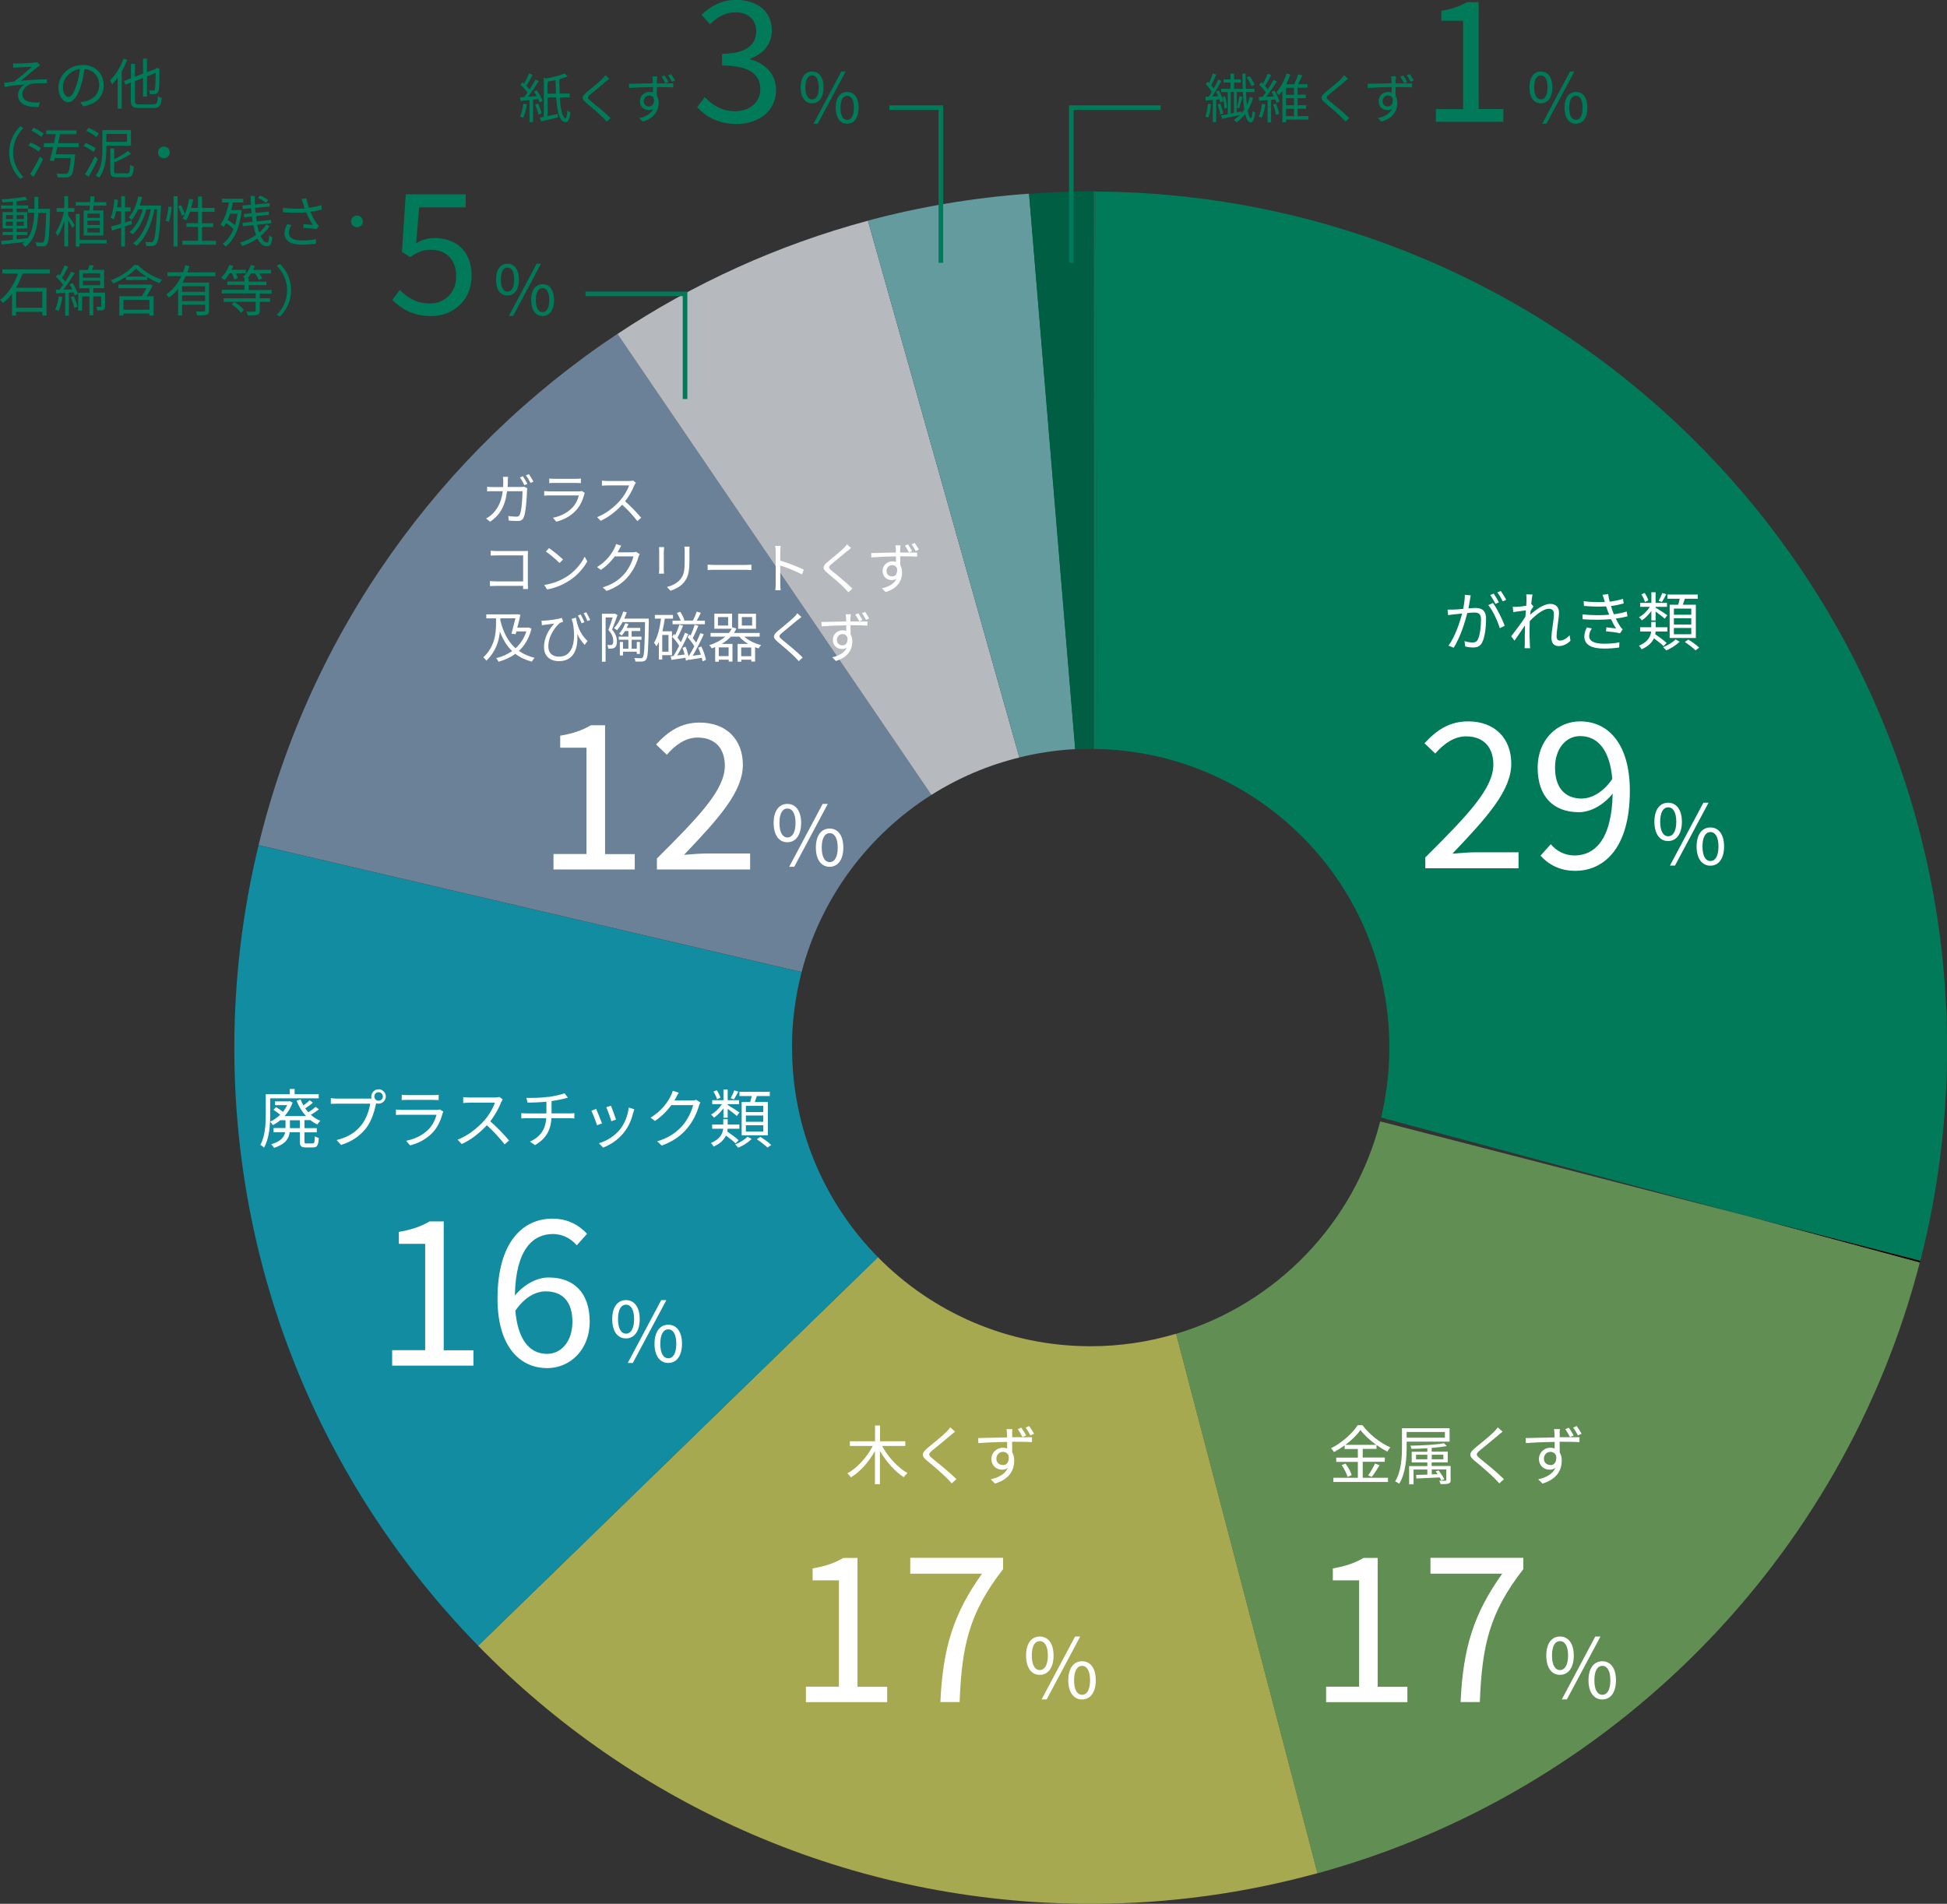
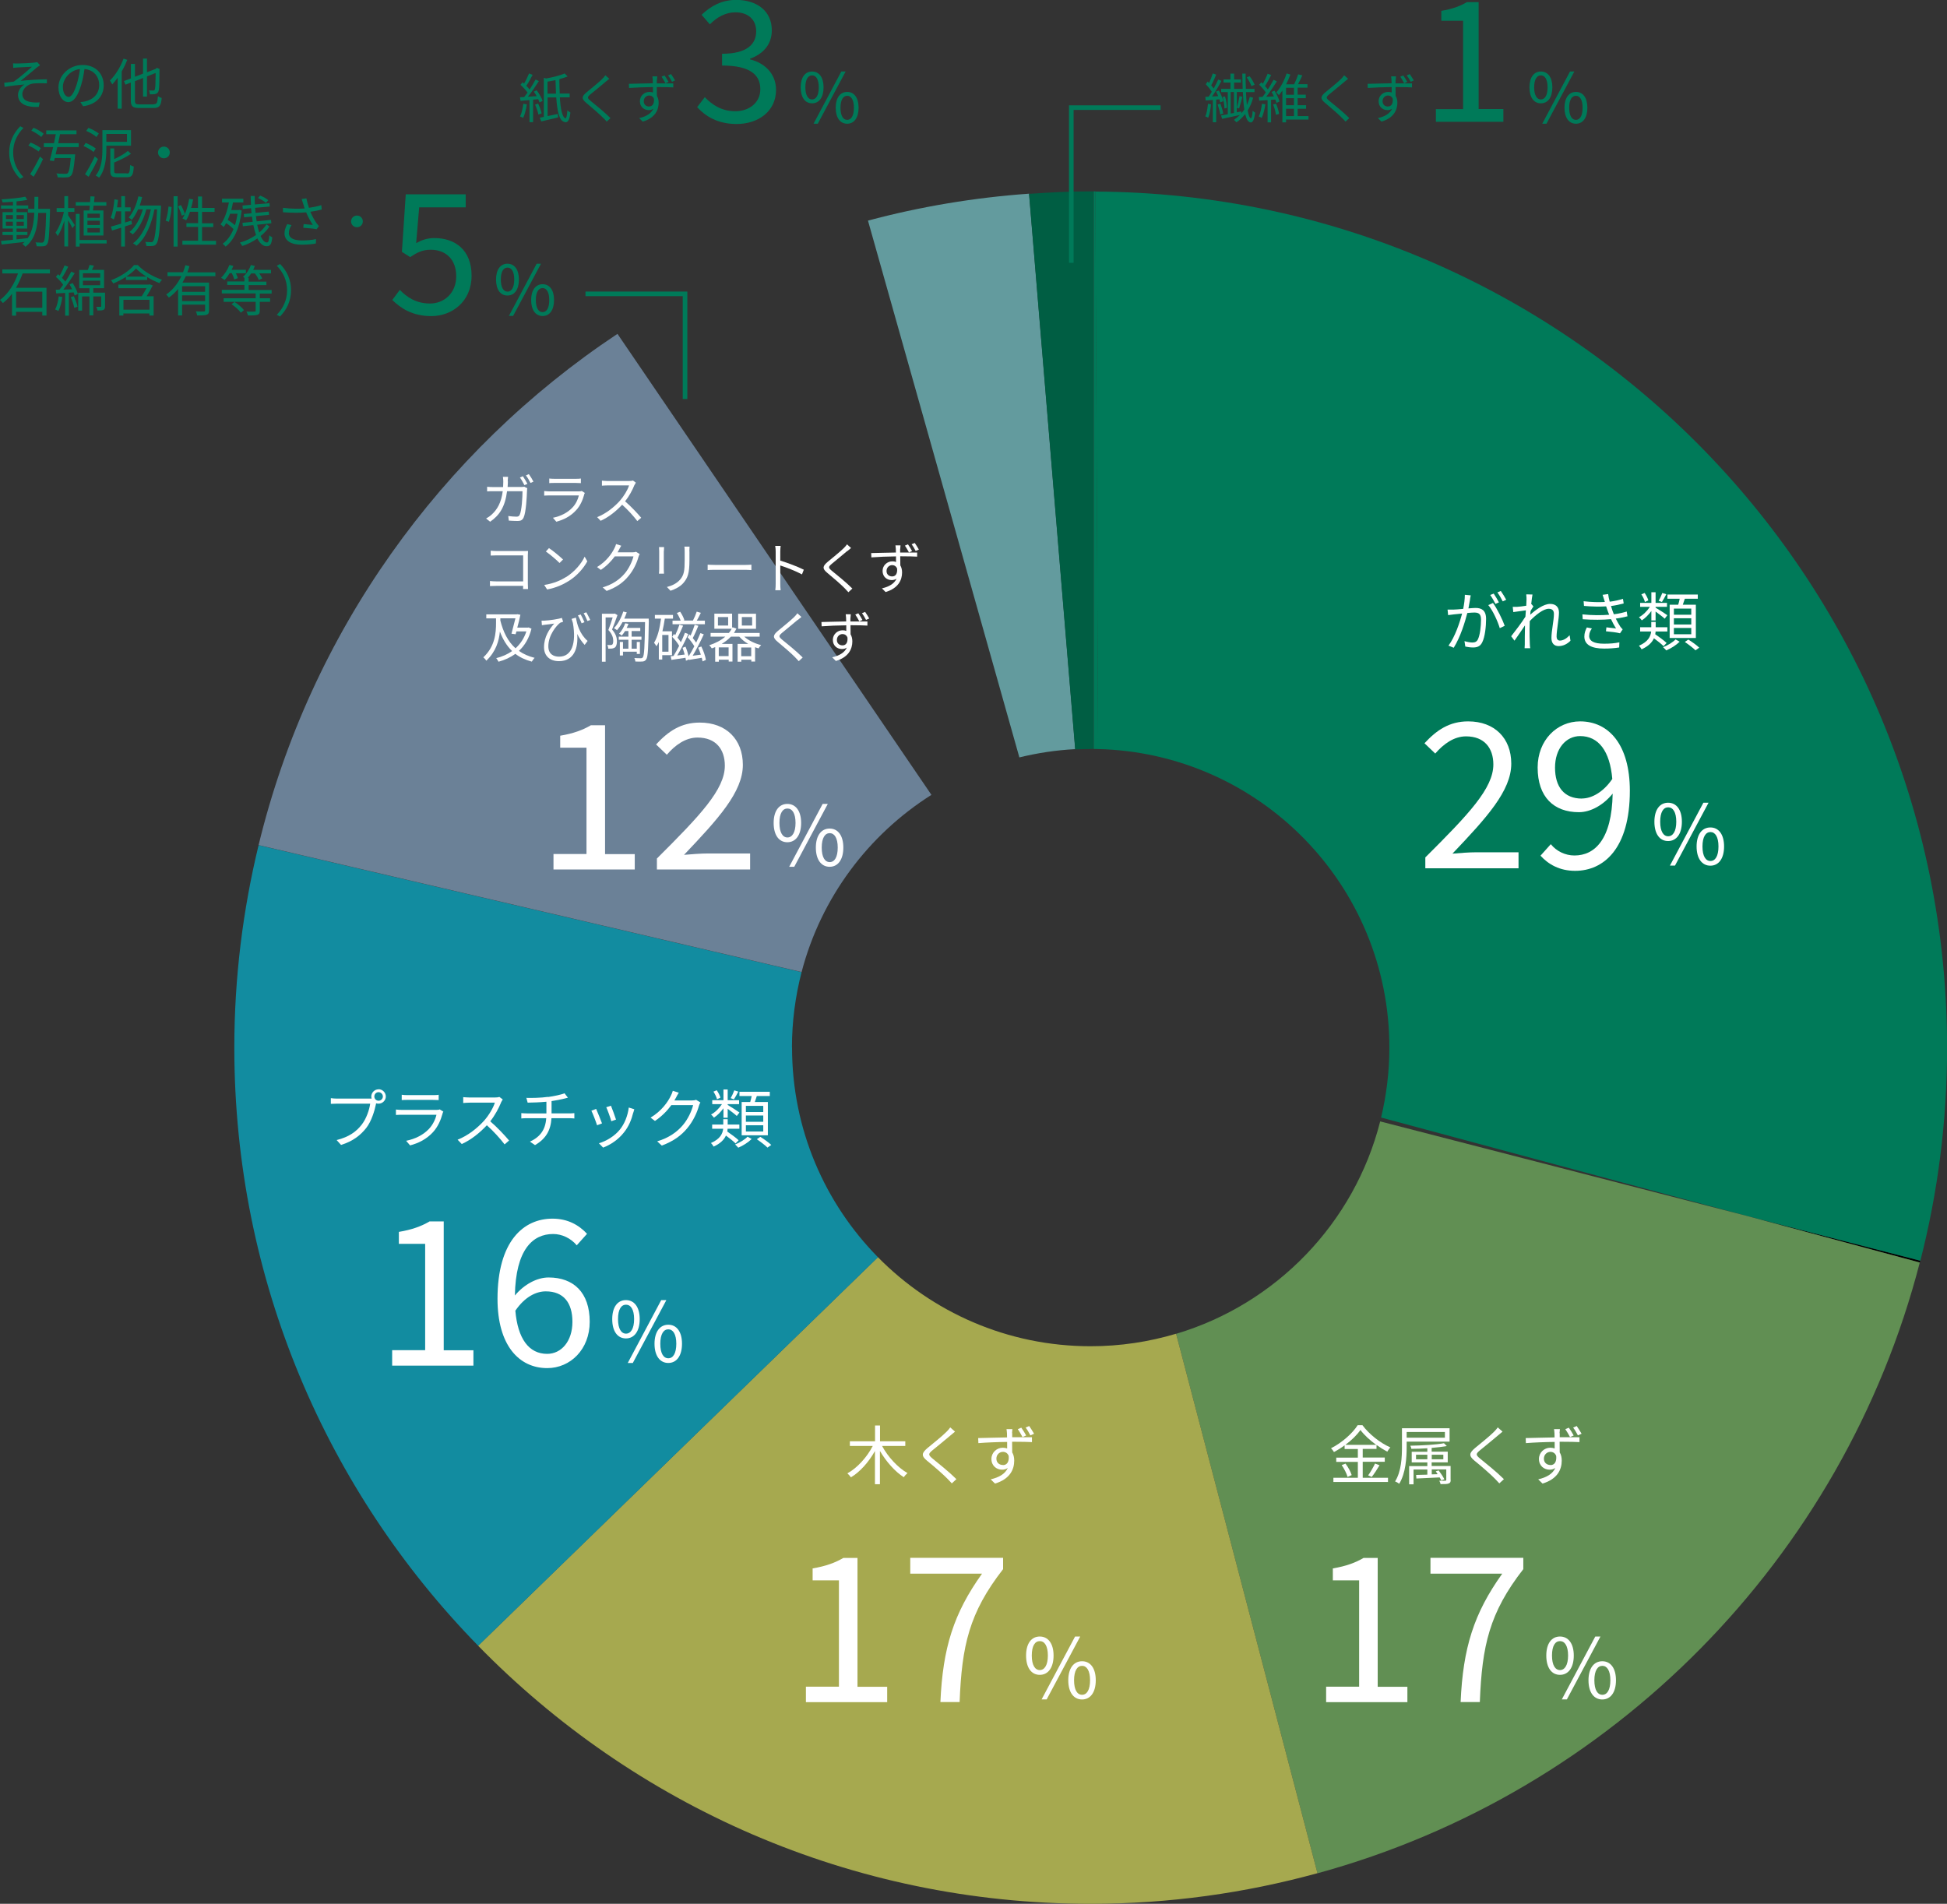
<svg xmlns="http://www.w3.org/2000/svg" id="_レイヤー_2" viewBox="0 0 211.8 207.12">
  <rect x="0" y="0" width="211.8" height="207.12" fill="#333333" stroke="none" />
  <defs>
    <style>.cls-1{fill:#6b8197;}.cls-1,.cls-2,.cls-3,.cls-4,.cls-5,.cls-6,.cls-7,.cls-8,.cls-9,.cls-10{stroke-width:0px;}.cls-2{fill:#a6a94f;}.cls-3{fill:#618f53;}.cls-4{fill:#128ca0;}.cls-5{fill:#000;}.cls-6{fill:#007a59;}.cls-7{fill:#b6babf;}.cls-8{fill:#fff;}.cls-9{fill:#639b9e;}.cls-10{fill:#005e43;}</style>
  </defs>
  <g id="_レイヤー_1-2">
    <path class="cls-5" d="M190.13,132.31l18.71,5.04c.02-.07.03-.13.05-.2l-18.76-4.84h0Z" />
    <path class="cls-6" d="M119.15,20.82l.3,60.67c17.57.43,31.69,14.8,31.69,32.48,0,2.62-.32,5.17-.9,7.61l39.9,10.74,18.76,4.84c1.9-7.41,2.91-15.18,2.91-23.18,0-51.28-41.44-92.87-92.65-93.14Z" />
    <path class="cls-3" d="M150.14,122c-2.81,11.07-11.31,19.86-22.2,23.11l15.38,58.69c32.04-8.78,57.19-34.22,65.52-66.45l-18.71-5.04-39.99-10.31Z" />
    <path class="cls-2" d="M118.64,146.46c-9.06,0-17.25-3.71-23.14-9.69l-43.49,42.27c16.92,17.32,40.51,28.08,66.63,28.08,8.55,0,16.82-1.17,24.68-3.33l-15.38-58.69c-2.95.88-6.07,1.36-9.3,1.36Z" />
    <path class="cls-4" d="M86.15,113.97c0-2.84.37-5.59,1.05-8.21l-59.07-13.81c-1.71,7.06-2.64,14.43-2.64,22.02,0,25.33,10.12,48.29,26.53,65.08l43.49-42.27c-5.78-5.87-9.35-13.92-9.35-22.81Z" />
    <path class="cls-1" d="M101.32,86.47l-34.15-50.15c-19.24,12.78-33.44,32.51-39.04,55.62l59.07,13.81c2.11-8.08,7.25-14.93,14.13-19.28Z" />
-     <path class="cls-7" d="M110.89,82.41l-16.47-58.4c-9.82,2.64-19,6.83-27.25,12.32l34.15,50.15c2.91-1.84,6.13-3.23,9.57-4.07Z" />
    <path class="cls-9" d="M116.97,81.51l-5.02-60.44c-6.02.43-11.88,1.42-17.53,2.93l16.47,58.4c1.96-.48,3.99-.79,6.08-.9Z" />
    <path class="cls-10" d="M118.64,81.47c.11,0,.22,0,.32,0V20.82c-.11,0-.22,0-.32,0-2.25,0-4.48.11-6.7.27l5.02,60.44c.55-.03,1.11-.04,1.67-.04Z" />
    <path class="cls-6" d="M119.46,81.49l-.3-60.67c-.06,0-.12,0-.18,0v60.66c.16,0,.32,0,.49.01Z" />
    <path class="cls-8" d="M179.97,89.4c0-1.32.59-2.07,1.49-2.07s1.5.75,1.5,2.07-.59,2.1-1.5,2.1-1.49-.77-1.49-2.1ZM182.35,89.4c0-1.05-.36-1.57-.88-1.57s-.87.51-.87,1.57.36,1.58.87,1.58.88-.53.88-1.58ZM185.3,87.33h.56l-3.65,6.84h-.55l3.64-6.84ZM184.56,92.09c0-1.32.6-2.07,1.5-2.07s1.49.75,1.49,2.07-.59,2.09-1.49,2.09-1.5-.76-1.5-2.09ZM186.94,92.09c0-1.05-.36-1.57-.87-1.57s-.87.51-.87,1.57.35,1.58.87,1.58.87-.53.87-1.58Z" />
    <path class="cls-8" d="M155.06,93.27c4.73-4.71,7.39-7.52,7.39-10.1,0-1.78-.97-3.06-2.97-3.06-1.32,0-2.46.84-3.35,1.87l-1.17-1.12c1.32-1.43,2.71-2.38,4.75-2.38,2.88,0,4.69,1.83,4.69,4.6,0,2.95-2.68,5.88-6.4,9.79.84-.07,1.8-.15,2.64-.15h4.55v1.74h-10.14v-1.19Z" />
    <path class="cls-8" d="M167.58,93.09l1.12-1.25c.62.77,1.58,1.23,2.57,1.23,2.2,0,4.07-1.72,4.16-6.73-1.01,1.25-2.4,2.02-3.67,2.02-2.73,0-4.49-1.65-4.49-4.86,0-2.99,2.11-5.02,4.62-5.02,3.1,0,5.41,2.51,5.41,7.55,0,6.29-2.84,8.71-5.96,8.71-1.67,0-2.9-.7-3.76-1.65ZM172.09,86.87c1.01,0,2.29-.64,3.3-2.13-.26-3.04-1.5-4.66-3.5-4.66-1.54,0-2.73,1.36-2.73,3.43s.97,3.37,2.93,3.37Z" />
    <path class="cls-8" d="M159.92,65.2c-.04.2-.11.62-.18.99.33-.03.62-.05.78-.05.63,0,1.14.24,1.14,1.19,0,.83-.12,1.95-.41,2.53-.22.47-.57.58-1.02.58-.27,0-.6-.05-.83-.1l-.09-.59c.29.09.66.15.85.15.26,0,.48-.06.62-.36.22-.47.33-1.39.33-2.14,0-.64-.29-.76-.74-.76-.17,0-.45.02-.75.05-.26,1-.74,2.59-1.48,3.78l-.57-.23c.71-.95,1.24-2.55,1.48-3.49-.37.04-.71.07-.89.09-.16.02-.46.06-.63.08l-.06-.6c.22,0,.41,0,.63,0,.23,0,.64-.04,1.07-.08.1-.5.18-1.05.18-1.53l.64.06c-.03.13-.06.28-.08.42ZM163.69,68.08l-.54.26c-.21-.72-.76-1.94-1.25-2.51l.51-.23c.43.57,1.05,1.83,1.28,2.49ZM163.06,65.53l-.38.17c-.14-.28-.38-.71-.57-.97l.38-.15c.17.25.43.68.57.96ZM163.85,65.25l-.38.17c-.15-.3-.38-.7-.58-.97l.37-.16c.18.26.46.7.59.96Z" />
    <path class="cls-8" d="M166.05,64.66l.66.02c-.04.17-.09.57-.14,1.06.01,0,.03,0,.04-.01l.2.25c-.09.13-.21.31-.31.49-.01.13-.02.27-.04.41.55-.5,1.45-1.18,2.16-1.18.65,0,.97.37.97.94,0,.7-.26,1.9-.26,2.62,0,.23.11.43.36.43.34,0,.7-.2,1.06-.58l.09.6c-.37.37-.81.58-1.29.58s-.78-.3-.78-.88c0-.78.27-1.93.27-2.61,0-.41-.21-.57-.57-.57-.57,0-1.41.66-2.06,1.34-.01.29-.02.57-.02.83,0,.64,0,1.06.03,1.69,0,.13.02.3.04.43h-.61c.01-.13.02-.3.02-.41,0-.67,0-1.03.02-1.79,0-.07,0-.17,0-.28-.34.52-.81,1.18-1.14,1.66l-.36-.48c.39-.49,1.21-1.58,1.55-2.13.01-.23.04-.47.05-.69-.32.04-.93.13-1.37.19l-.06-.57c.15,0,.29,0,.46,0,.23-.01.64-.06,1.01-.12.02-.33.03-.59.03-.67,0-.15,0-.34-.03-.52Z" />
    <path class="cls-8" d="M174.34,64.71l.6-.08c.03.27.09.55.17.83.5-.06.99-.17,1.44-.31l.08.5c-.4.11-.9.22-1.38.28.05.17.11.34.15.48.05.13.11.28.16.42.58-.07,1.07-.2,1.4-.3l.08.52c-.34.09-.78.18-1.27.25.15.3.31.6.49.87.08.11.16.2.26.3l-.29.43c-.39-.11-1.05-.17-1.53-.22l.05-.43c.37.04.83.09,1.05.12-.21-.32-.39-.67-.55-1.01-.85.08-2,.09-3.08.01l-.03-.53c1.05.11,2.11.11,2.91.04-.05-.13-.1-.25-.14-.36-.07-.2-.13-.38-.19-.55-.68.04-1.53.03-2.41-.05l-.04-.51c.84.1,1.64.12,2.31.08-.02-.06-.03-.12-.05-.17-.06-.21-.13-.43-.2-.62ZM172.87,69.16c0,.58.52.87,1.62.87.65,0,1.16-.04,1.67-.15l-.02.56c-.49.08-1.04.12-1.64.12-1.37,0-2.14-.41-2.15-1.3,0-.4.12-.69.27-1l.55.11c-.17.25-.29.48-.29.79Z" />
    <path class="cls-8" d="M180.96,70.29c-.23-.23-.65-.57-1.04-.85-.2.44-.59.86-1.34,1.2-.06-.12-.2-.3-.29-.39,1.01-.44,1.27-1.02,1.33-1.55h-1.2v-.46h1.21v-.58h.48v.58h1.27v.46h-1.28c0,.1-.02.2-.04.3.42.29.96.68,1.24.95l-.34.35ZM179.64,66.47c-.3.41-.68.8-1.04,1.02-.06-.1-.21-.26-.31-.34.43-.22.89-.67,1.19-1.13h-1.06v-.43h1.22v-1.16h.46v1.16h1.24v.43h-1.24v.09c.27.15,1.09.68,1.28.82l-.29.38c-.18-.18-.65-.53-.99-.78v.97h-.46v-1.04ZM178.94,65.49c-.06-.24-.22-.57-.39-.83l.36-.15c.17.25.35.59.4.81l-.37.17ZM181.27,64.64c-.16.31-.34.63-.48.85l-.36-.13c.14-.23.31-.6.4-.85l.44.14ZM182.72,69.81c-.36.36-.95.74-1.46.95-.08-.1-.24-.26-.34-.35.5-.2,1.08-.55,1.35-.85l.46.26ZM182.56,65.79c.06-.2.12-.44.16-.65h-1.33v-.46h3.3v.46h-1.41c-.08.22-.15.45-.22.65h1.42v3.62h-2.85v-3.62h.94ZM183.98,66.21h-1.89v.67h1.89v-.67ZM183.98,67.26h-1.89v.68h1.89v-.68ZM183.98,68.32h-1.89v.68h1.89v-.68ZM183.66,69.58c.41.25.92.62,1.19.88l-.41.29c-.25-.25-.76-.64-1.16-.91l.38-.26Z" />
    <path class="cls-8" d="M168.21,180.11c0-1.32.59-2.07,1.49-2.07s1.5.75,1.5,2.07-.59,2.1-1.5,2.1-1.49-.77-1.49-2.1ZM170.58,180.11c0-1.05-.36-1.57-.88-1.57s-.87.51-.87,1.57.36,1.58.87,1.58.88-.53.88-1.58ZM173.54,178.04h.56l-3.65,6.84h-.55l3.64-6.84ZM172.8,182.8c0-1.32.6-2.07,1.5-2.07s1.49.75,1.49,2.07-.59,2.09-1.49,2.09-1.5-.76-1.5-2.09ZM175.18,182.8c0-1.05-.36-1.57-.87-1.57s-.87.51-.87,1.57.35,1.58.87,1.58.87-.53.87-1.58Z" />
    <path class="cls-8" d="M144.26,183.5h3.59v-11.57h-2.86v-1.3c1.43-.24,2.46-.62,3.34-1.14h1.54v14.02h3.23v1.67h-8.84v-1.67Z" />
    <path class="cls-8" d="M163.42,171.2h-7.81v-1.72h10.1v1.23c-3.7,4.75-4.49,8.34-4.73,14.46h-2.09c.26-5.92,1.45-9.66,4.53-13.97Z" />
    <path class="cls-8" d="M148.25,160.77h2.74v.46h-5.94v-.46h2.66v-1.73h-2.35v-.46h2.35v-.94h-1.44v-.4c-.36.27-.76.52-1.16.73-.06-.12-.2-.3-.32-.41,1.21-.61,2.35-1.64,2.9-2.51h.52c.74,1,1.95,1.94,3.04,2.42-.13.13-.25.31-.34.46-.38-.2-.78-.45-1.17-.73v.43h-1.5v.94h2.4v.46h-2.4v1.73ZM146.37,159.23c.29.39.57.9.67,1.25l-.45.2c-.09-.35-.36-.89-.64-1.29l.42-.16ZM149.71,157.19c-.69-.5-1.32-1.08-1.72-1.62-.36.53-.95,1.11-1.64,1.62h3.36ZM148.83,160.51c.25-.34.57-.9.75-1.29l.49.19c-.26.44-.59.95-.85,1.27l-.39-.17Z" />
    <path class="cls-8" d="M153.02,156.83v.58c0,1.18-.1,2.87-.81,4.01-.09-.08-.32-.21-.45-.25.69-1.1.75-2.65.75-3.75v-2.04h5.18v1.46h-4.67ZM153.02,155.79v.62h4.16v-.62h-4.16ZM157.81,161c0,.22-.04.33-.22.39-.16.07-.44.07-.88.07-.02-.12-.08-.26-.14-.37.31.01.57.01.65,0,.09,0,.11-.03.11-.1v-1.13h-1.58v.54l.64-.02c-.07-.11-.14-.22-.2-.31l.31-.1c.23.3.5.71.62.96l-.32.13c-.05-.09-.11-.2-.19-.33-.92.04-1.85.09-2.53.12l-.03-.39c.34,0,.76-.02,1.22-.03v-.56h-1.5v1.61h-.48v-1.98h1.98v-.4h-1.7v-1.16h1.7v-.38c-.58.04-1.18.06-1.74.06-.01-.1-.06-.25-.11-.34,1.27-.02,2.82-.11,3.66-.27l.31.31c-.46.08-1.03.15-1.65.2v.41h1.75v1.16h-1.75v.4h2.06v1.51ZM155.27,158.76v-.5h-1.23v.5h1.23ZM155.75,158.26v.5h1.26v-.5h-1.26Z" />
    <path class="cls-8" d="M162.96,156.16c-.48.42-1.48,1.22-2,1.65-.42.36-.43.47.02.85.64.52,1.88,1.52,2.62,2.26l-.5.46c-.15-.17-.31-.34-.48-.51-.49-.5-1.55-1.42-2.21-1.95-.67-.55-.58-.85.05-1.39.53-.44,1.59-1.28,2.07-1.77.14-.14.32-.34.4-.47l.52.46c-.15.12-.36.3-.48.4Z" />
    <path class="cls-8" d="M169.67,155.9c0,.1,0,.27,0,.46h.1c.86,0,1.72,0,2.05,0v.53c-.4-.02-1.03-.04-2.06-.04h-.1c0,.4,0,.83.01,1.16.15.24.22.55.22.9,0,.95-.46,2-2.09,2.49l-.47-.46c.92-.21,1.58-.6,1.86-1.24-.18.13-.38.19-.62.19-.59,0-1.16-.41-1.16-1.17,0-.69.57-1.22,1.24-1.22.17,0,.33.03.47.08,0-.21,0-.46,0-.71-1.07.01-2.25.06-3.13.13l-.02-.55c.78-.01,2.1-.06,3.14-.07,0-.2,0-.36-.01-.46-.01-.18-.04-.39-.05-.44h.64c0,.08-.03.36-.04.44ZM168.67,159.39c.41,0,.68-.33.62-.99-.11-.31-.36-.45-.63-.45-.36,0-.71.29-.71.74s.33.69.71.69ZM171.19,156.17l-.4.17c-.15-.28-.34-.62-.51-.86l.38-.16c.17.23.39.59.53.85ZM172.05,155.98l-.4.18c-.15-.29-.34-.62-.52-.85l.39-.17c.16.24.38.57.53.84Z" />
    <path class="cls-8" d="M111.62,180.11c0-1.32.59-2.07,1.49-2.07s1.5.75,1.5,2.07-.59,2.1-1.5,2.1-1.49-.77-1.49-2.1ZM113.99,180.11c0-1.05-.36-1.57-.88-1.57s-.87.51-.87,1.57.36,1.58.87,1.58.88-.53.88-1.58ZM116.95,178.04h.56l-3.65,6.84h-.55l3.64-6.84ZM116.21,182.8c0-1.32.6-2.07,1.5-2.07s1.49.75,1.49,2.07-.59,2.09-1.49,2.09-1.5-.76-1.5-2.09ZM118.58,182.8c0-1.05-.36-1.57-.87-1.57s-.87.51-.87,1.57.35,1.58.87,1.58.87-.53.87-1.58Z" />
    <path class="cls-8" d="M87.67,183.5h3.59v-11.57h-2.86v-1.3c1.43-.24,2.46-.62,3.34-1.14h1.54v14.02h3.23v1.67h-8.84v-1.67Z" />
    <path class="cls-8" d="M106.83,171.2h-7.81v-1.72h10.1v1.23c-3.7,4.75-4.49,8.34-4.73,14.46h-2.09c.26-5.92,1.45-9.66,4.53-13.97Z" />
    <path class="cls-8" d="M95.95,157.3c.63,1.18,1.72,2.37,2.77,2.96-.13.11-.31.3-.4.45-.95-.6-1.92-1.7-2.6-2.86v3.62h-.54v-3.61c-.67,1.19-1.62,2.27-2.61,2.86-.1-.13-.27-.33-.39-.43,1.07-.58,2.14-1.77,2.76-2.98h-2.49v-.51h2.74v-1.72h.54v1.72h2.75v.51h-2.53Z" />
    <path class="cls-8" d="M103.4,156.16c-.48.42-1.48,1.22-2,1.65-.42.36-.43.47.02.85.64.52,1.88,1.52,2.62,2.26l-.5.46c-.15-.17-.31-.34-.48-.51-.49-.5-1.55-1.42-2.21-1.95-.67-.55-.58-.85.05-1.39.53-.44,1.59-1.28,2.07-1.77.14-.14.32-.34.4-.47l.52.46c-.15.12-.36.3-.48.4Z" />
    <path class="cls-8" d="M110.11,155.9c0,.1,0,.27,0,.46h.1c.86,0,1.72,0,2.05,0v.53c-.4-.02-1.03-.04-2.06-.04h-.1c0,.4,0,.83.01,1.16.15.24.22.55.22.9,0,.95-.46,2-2.09,2.49l-.47-.46c.92-.21,1.58-.6,1.86-1.24-.18.13-.38.19-.62.19-.59,0-1.16-.41-1.16-1.17,0-.69.57-1.22,1.24-1.22.17,0,.33.03.47.08,0-.21,0-.46,0-.71-1.07.01-2.25.06-3.13.13l-.02-.55c.78-.01,2.1-.06,3.14-.07,0-.2,0-.36-.01-.46-.01-.18-.04-.39-.05-.44h.64c0,.08-.03.36-.04.44ZM109.11,159.39c.41,0,.68-.33.62-.99-.11-.31-.36-.45-.63-.45-.36,0-.71.29-.71.74s.33.69.71.69ZM111.63,156.17l-.4.17c-.15-.28-.34-.62-.51-.86l.38-.16c.17.23.39.59.53.85ZM112.49,155.98l-.4.18c-.15-.29-.34-.62-.52-.85l.39-.17c.16.24.38.57.53.84Z" />
    <path class="cls-8" d="M55.25,52.36c0,.22-.02.42-.03.62h1.43c.16,0,.28-.01.38-.03l.33.17c-.02.1-.03.22-.03.29-.02.58-.1,2.32-.37,2.9-.12.26-.31.37-.64.37-.31,0-.65-.02-.97-.04l-.06-.5c.32.04.64.07.89.07.17,0,.28-.05.35-.19.23-.46.31-1.94.31-2.58h-1.68c-.22,1.73-.84,2.63-1.84,3.32l-.44-.35c.19-.1.44-.27.62-.44.59-.54,1.03-1.29,1.19-2.53h-1.01c-.23,0-.48,0-.69.02v-.5c.21.02.46.03.68.03h1.06c.01-.19.02-.4.02-.61,0-.14-.02-.36-.04-.5h.56c-.02.13-.03.34-.04.49ZM57.37,52.64l-.32.14c-.12-.24-.32-.6-.49-.83l.32-.14c.15.22.37.58.49.82ZM58.03,52.4l-.32.14c-.13-.26-.33-.6-.5-.82l.32-.14c.16.22.39.59.5.82Z" />
    <path class="cls-8" d="M63.55,53.81c-.16.59-.43,1.22-.88,1.7-.63.69-1.38,1.04-2.15,1.25l-.37-.43c.85-.17,1.6-.56,2.11-1.1.37-.38.61-.89.71-1.33h-3.18c-.14,0-.37,0-.59.02v-.5c.22.02.43.04.59.04h3.16c.14,0,.26-.01.33-.05l.34.22c-.03.05-.07.13-.08.17ZM60.28,52.09h2.36c.19,0,.4,0,.55-.03v.5c-.14-.01-.35-.02-.55-.02h-2.35c-.19,0-.38,0-.54.02v-.5c.16.02.35.03.54.03Z" />
    <path class="cls-8" d="M69.01,52.78c-.2.52-.58,1.22-1.01,1.76.63.54,1.36,1.32,1.75,1.79l-.42.36c-.4-.53-1.04-1.24-1.65-1.78-.64.69-1.45,1.35-2.34,1.75l-.38-.4c.97-.38,1.85-1.09,2.47-1.78.41-.46.85-1.17,1-1.67h-2.34c-.21,0-.54.02-.61.03v-.55c.08.01.43.04.61.04h2.32c.2,0,.35-.02.45-.05l.31.23s-.11.18-.15.26Z" />
    <path class="cls-8" d="M54.04,59.95h2.96c.14,0,.32,0,.44-.01,0,.14-.02.32-.02.47v3.09c0,.22.02.49.02.58h-.54c0-.07,0-.19.01-.34h-2.93c-.25,0-.52.01-.68.02v-.55c.16.02.41.04.67.04h2.94v-2.83h-2.87c-.22,0-.52.01-.66.02v-.53c.2.02.46.04.65.04Z" />
    <path class="cls-8" d="M61.6,62.77c.92-.58,1.66-1.47,2-2.21l.29.51c-.41.75-1.11,1.57-2.01,2.13-.6.38-1.36.74-2.36.93l-.32-.49c1.05-.16,1.83-.52,2.4-.88ZM61.25,60.87l-.38.38c-.3-.31-1.05-.95-1.49-1.25l.34-.37c.43.28,1.19.91,1.53,1.24Z" />
    <path class="cls-8" d="M67.32,59.84c-.04.08-.09.17-.14.25h1.62c.16,0,.29-.02.39-.06l.4.25c-.05.08-.11.22-.14.32-.16.61-.53,1.42-1.07,2.06-.54.67-1.26,1.22-2.39,1.63l-.43-.39c1.1-.32,1.85-.87,2.39-1.5.47-.55.83-1.33.96-1.87h-2.03c-.37.5-.87,1.04-1.52,1.47l-.41-.31c1.03-.62,1.62-1.49,1.88-2.03.06-.1.15-.32.19-.47l.56.18c-.1.16-.21.36-.26.47Z" />
    <path class="cls-8" d="M72.21,59.95v2c0,.15.01.35.02.46h-.55c.01-.09.03-.28.03-.46v-2c0-.11-.01-.32-.02-.43h.55c-.01.11-.02.29-.02.43ZM75,59.99v.97c0,1.44-.2,1.91-.63,2.43-.39.47-.99.73-1.43.88l-.39-.41c.55-.14,1.06-.38,1.43-.8.43-.5.5-.98.5-2.12v-.95c0-.2-.01-.37-.03-.52h.56c-.01.15-.02.32-.02.52Z" />
    <path class="cls-8" d="M77.8,61.46h3.29c.3,0,.52-.02.65-.03v.59c-.12,0-.37-.03-.64-.03h-3.29c-.33,0-.65.01-.83.03v-.59c.18.01.5.03.83.03Z" />
    <path class="cls-8" d="M84.38,60.01c0-.17-.01-.44-.05-.62h.59c-.02.19-.04.44-.04.62v.98c.79.24,1.93.67,2.56.99l-.2.51c-.65-.35-1.69-.76-2.36-.97,0,.9,0,1.81,0,1.98,0,.19.01.51.04.71h-.58c.03-.19.04-.49.04-.71v-3.49Z" />
    <path class="cls-8" d="M92.17,59.94c-.41.36-1.27,1.04-1.71,1.42-.36.31-.37.4.02.73.54.44,1.61,1.3,2.24,1.94l-.43.4c-.13-.14-.26-.29-.41-.44-.42-.43-1.33-1.21-1.89-1.67-.57-.47-.5-.73.04-1.19.45-.38,1.36-1.1,1.77-1.51.12-.12.27-.29.34-.4l.44.4c-.13.1-.31.26-.41.34Z" />
    <path class="cls-8" d="M97.92,59.72c0,.09,0,.23,0,.39h.09c.74,0,1.48,0,1.76,0v.45c-.34-.02-.88-.04-1.76-.04h-.08c0,.34,0,.71.01.99.12.2.19.47.19.77,0,.82-.4,1.71-1.79,2.13l-.4-.4c.79-.18,1.35-.52,1.59-1.06-.15.11-.32.16-.53.16-.51,0-.99-.35-.99-1,0-.59.49-1.04,1.06-1.04.15,0,.28.02.4.07,0-.18,0-.4,0-.61-.92.01-1.93.05-2.68.11l-.02-.47c.67-.01,1.8-.05,2.69-.06,0-.17,0-.31-.01-.4-.01-.16-.03-.33-.04-.38h.55c0,.07-.02.31-.03.38ZM97.06,62.71c.35,0,.58-.28.53-.85-.1-.26-.31-.38-.54-.38-.31,0-.61.25-.61.64s.28.59.61.59ZM99.22,59.95l-.34.15c-.13-.24-.29-.53-.44-.74l.33-.14c.14.2.33.5.45.73ZM99.95,59.79l-.34.15c-.13-.25-.29-.53-.44-.73l.34-.14c.14.2.32.49.45.72Z" />
    <path class="cls-8" d="M57.82,68.38c-.26,1.06-.74,1.85-1.37,2.43.47.34,1.04.59,1.71.76-.1.09-.23.29-.31.41-.71-.19-1.3-.47-1.79-.85-.54.4-1.16.68-1.83.86-.05-.11-.17-.3-.25-.39.62-.15,1.22-.41,1.73-.77-.58-.56-1.01-1.27-1.33-2.12-.1,1.02-.43,2.18-1.48,3.17-.06-.11-.22-.29-.32-.37,1.28-1.19,1.38-2.67,1.38-3.74v-.5h-1.06v-.43h3.29l.08-.02.34.06c-.08.41-.2.92-.34,1.4h1.15l.08-.02.3.13ZM54.42,67.48c.32,1.27.83,2.31,1.66,3.05.52-.47.93-1.07,1.18-1.84h-1.08c-.03.11-.06.21-.09.31l-.45-.06c.14-.51.31-1.18.43-1.67h-1.64v.22Z" />
    <path class="cls-8" d="M63.92,69.73l-.32.43c-.32-.35-.59-.74-.81-1.19.13,1.52-.33,2.96-1.99,2.96-.94,0-1.62-.53-1.62-1.52,0-1.12.58-1.98,1.11-2.57-.3.05-.8.11-1.01.13-.11.02-.22.03-.33.05l-.04-.5c.09,0,.21,0,.32,0,.53-.02,1.54-.17,1.89-.3l.14.42c-.08.02-.23.07-.32.11-.38.28-1.29,1.33-1.29,2.56,0,.85.56,1.13,1.17,1.13,1.38,0,1.89-1.44,1.5-3.67-.05-.14-.1-.29-.14-.44l.47-.14c.13.73.38,1.75,1.27,2.54ZM63.58,67.69l-.31.12c-.11-.27-.27-.63-.4-.86l.3-.1c.12.22.31.59.41.84ZM64.21,67.45l-.31.11c-.11-.27-.27-.62-.41-.84l.29-.11c.13.22.31.59.43.84Z" />
    <path class="cls-8" d="M67.17,66.92c-.17.49-.4,1.1-.59,1.57.43.49.53.91.53,1.28,0,.32-.07.57-.23.68-.08.05-.19.09-.31.11-.12.01-.26.01-.4.01,0-.11-.04-.28-.11-.4.14.01.25.01.35.01.07,0,.14-.02.19-.05.08-.07.11-.23.11-.41,0-.32-.1-.72-.53-1.18.17-.43.35-.97.47-1.37h-.77v4.82h-.4v-5.22h1.33l.07-.02.29.17ZM70.58,67.52c-.05,2.99-.09,3.94-.28,4.21-.11.17-.23.22-.41.24-.18.02-.48.01-.77,0-.01-.11-.05-.28-.12-.38.31.02.59.02.72.02.1,0,.15-.02.21-.1.15-.19.2-1.15.24-3.83h-2.45c-.18.34-.39.64-.6.88-.07-.06-.23-.17-.33-.22.43-.44.79-1.12,1.01-1.81l.38.09c-.08.23-.17.46-.27.68h2.66v.23ZM67.77,70.91v.4h-.34v-1.47h.34v.73h.59v-.97h-1.05v-.34h1.05v-.61h-.36c-.11.17-.23.34-.37.5-.07-.08-.19-.17-.29-.2.32-.34.55-.79.67-1.14l.36.06c-.06.14-.12.29-.2.44h1.48v.34h-.94v.61h1.07v.34h-1.07v.97h.56v-.73h.34v1.3h-.34v-.24h-1.5Z" />
    <path class="cls-8" d="M72.04,71.29v.46h-.37v-1.91c-.08.17-.16.33-.26.47-.05-.1-.18-.29-.26-.38.4-.64.62-1.6.76-2.63h-.67v-.4h1.97v.4h-.89c-.07.48-.16.95-.26,1.38h1.04v2.6h-1.06ZM72.72,69.08h-.68v1.82h.68v-1.82ZM76.42,71.93c-.02-.11-.04-.23-.08-.37-.49.08-.98.16-1.38.23v-.05s-.34.14-.34.14c-.01-.1-.03-.2-.05-.32-.55.08-1.09.17-1.53.23l-.08-.4c.1,0,.2-.02.31-.03.19-.31.41-.7.61-1.1-.17-.3-.47-.7-.76-.98l.2-.31s.09.08.13.13c.17-.35.35-.8.46-1.14l.4.11c-.18.43-.41.94-.61,1.3.14.17.27.34.37.5.17-.36.32-.71.44-1.03l.37.14c-.34.74-.8,1.66-1.21,2.33.26-.04.53-.07.81-.1-.07-.25-.15-.51-.23-.73l.32-.13c.14.32.26.71.34,1.05.2-.3.41-.68.62-1.09-.16-.29-.46-.69-.73-.98l.2-.31s.08.08.12.13c.17-.37.35-.84.45-1.18l.4.11c-.18.44-.41.97-.61,1.34.14.17.27.34.37.49.17-.37.34-.72.46-1.03l.37.13c-.34.74-.81,1.67-1.21,2.33.27-.04.58-.08.89-.12-.08-.26-.19-.52-.29-.75l.34-.14c.23.46.44,1.06.5,1.46l-.35.16ZM74.04,67.51c-.08-.25-.25-.58-.41-.82l.36-.14c.2.29.39.67.46.92l-.1.04h1.07-.04c.15-.28.32-.69.41-.97l.45.13c-.14.28-.3.61-.44.85h.88v.39h-3.52v-.39h.87Z" />
    <path class="cls-8" d="M80.97,69.27c.46.41,1.15.75,1.83.91-.1.09-.22.25-.28.36-.13-.04-.26-.08-.38-.13v1.56h-.41v-.2h-1.09v.22h-.4v-1.94h1.15c-.38-.22-.71-.49-.97-.79h-.91c-.28.3-.62.56-1,.79h1.17v1.92h-.41v-.2h-1.07v.22h-.4v-1.59c-.12.05-.25.1-.37.14-.05-.1-.19-.26-.28-.34.69-.23,1.29-.54,1.75-.94h-1.6v-.4h1.99c.12-.14.22-.29.31-.46h-1.89v-1.64h1.93v1.56l.04-.08.43.14c-.08.17-.17.33-.27.48h2.8v.4h-1.66ZM79.21,67.13h-1.11v.92h1.11v-.92ZM79.26,70.43h-1.07v.95h1.07v-.95ZM82.24,68.41h-1.94v-1.64h1.94v1.64ZM81.72,71.39v-.95h-1.09v.95h1.09ZM81.82,67.13h-1.12v.92h1.12v-.92Z" />
    <path class="cls-8" d="M86.77,67.44c-.41.36-1.27,1.04-1.71,1.42-.36.31-.37.4.02.73.54.44,1.61,1.3,2.24,1.94l-.43.4c-.13-.14-.26-.29-.41-.44-.42-.43-1.33-1.21-1.89-1.67-.57-.47-.5-.73.04-1.19.45-.38,1.36-1.1,1.77-1.51.12-.12.27-.29.34-.4l.44.4c-.13.1-.31.26-.41.34Z" />
    <path class="cls-8" d="M92.51,67.22c0,.09,0,.23,0,.39h.09c.74,0,1.48,0,1.76,0v.45c-.34-.02-.88-.04-1.76-.04h-.08c0,.34,0,.71.01.99.12.2.19.47.19.77,0,.82-.4,1.71-1.79,2.13l-.4-.4c.79-.18,1.35-.52,1.59-1.06-.15.11-.32.16-.53.16-.51,0-.99-.35-.99-1,0-.59.49-1.04,1.06-1.04.15,0,.28.02.4.07,0-.18,0-.4,0-.61-.92.01-1.93.05-2.68.11l-.02-.47c.67-.01,1.8-.05,2.69-.06,0-.17,0-.31-.01-.4-.01-.16-.03-.33-.04-.38h.55c0,.07-.02.31-.03.38ZM91.66,70.21c.35,0,.58-.28.53-.85-.1-.26-.31-.38-.54-.38-.31,0-.61.25-.61.64s.28.59.61.59ZM93.82,67.45l-.34.15c-.13-.24-.29-.53-.44-.74l.33-.14c.14.2.33.5.45.73ZM94.55,67.29l-.34.15c-.13-.25-.29-.53-.44-.73l.34-.14c.14.2.32.49.45.72Z" />
    <path class="cls-8" d="M84.16,89.53c0-1.32.59-2.07,1.49-2.07s1.5.75,1.5,2.07-.59,2.1-1.5,2.1-1.49-.77-1.49-2.1ZM86.54,89.53c0-1.05-.36-1.57-.88-1.57s-.87.51-.87,1.57.36,1.58.87,1.58.88-.53.88-1.58ZM89.49,87.46h.56l-3.65,6.84h-.55l3.64-6.84ZM88.75,92.21c0-1.32.6-2.07,1.5-2.07s1.49.75,1.49,2.07-.59,2.09-1.49,2.09-1.5-.76-1.5-2.09ZM91.13,92.21c0-1.05-.36-1.57-.87-1.57s-.87.51-.87,1.57.35,1.58.87,1.58.87-.53.87-1.58Z" />
    <path class="cls-8" d="M60.21,92.91h3.59v-11.57h-2.86v-1.3c1.43-.24,2.46-.62,3.34-1.14h1.54v14.02h3.23v1.67h-8.84v-1.67Z" />
    <path class="cls-8" d="M71.46,93.4c4.73-4.71,7.39-7.52,7.39-10.1,0-1.78-.97-3.06-2.97-3.06-1.32,0-2.46.84-3.34,1.87l-1.17-1.12c1.32-1.43,2.71-2.38,4.75-2.38,2.88,0,4.69,1.83,4.69,4.6,0,2.95-2.68,5.88-6.4,9.79.84-.07,1.8-.15,2.64-.15h4.55v1.74h-10.14v-1.19Z" />
    <path class="cls-8" d="M66.6,143.51c0-1.32.59-2.07,1.49-2.07s1.5.75,1.5,2.07-.59,2.1-1.5,2.1-1.49-.77-1.49-2.1ZM68.98,143.51c0-1.05-.36-1.57-.88-1.57s-.87.51-.87,1.57.36,1.58.87,1.58.88-.53.88-1.58ZM71.93,141.44h.56l-3.65,6.84h-.55l3.64-6.84ZM71.2,146.19c0-1.32.6-2.07,1.5-2.07s1.49.75,1.49,2.07-.59,2.09-1.49,2.09-1.5-.76-1.5-2.09ZM73.57,146.19c0-1.05-.36-1.57-.87-1.57s-.87.51-.87,1.57.35,1.58.87,1.58.87-.53.87-1.58Z" />
    <path class="cls-8" d="M42.66,146.89h3.59v-11.57h-2.86v-1.3c1.43-.24,2.46-.62,3.34-1.14h1.54v14.02h3.23v1.67h-8.84v-1.67Z" />
    <path class="cls-8" d="M54.12,141.32c0-6.31,2.84-8.74,5.98-8.74,1.67,0,2.88.7,3.76,1.65l-1.12,1.25c-.64-.77-1.61-1.23-2.57-1.23-2.22,0-4.07,1.69-4.16,6.69,1.01-1.21,2.4-1.96,3.67-1.96,2.71,0,4.47,1.63,4.47,4.82,0,3.01-2.11,5.04-4.62,5.04-3.1,0-5.41-2.51-5.41-7.53ZM56.06,142.58c.26,3.06,1.47,4.71,3.46,4.71,1.56,0,2.75-1.39,2.75-3.48s-.97-3.32-2.9-3.32c-1.01,0-2.24.55-3.3,2.09Z" />
-     <path class="cls-8" d="M29.39,121.29c0,1.06-.08,2.56-.67,3.56-.08-.08-.29-.25-.4-.3.53-.94.59-2.28.59-3.26v-2.25h2.61v-.57h.53v.57h2.62v.45h-5.28v1.81ZM33.12,121.88v.85h1.34v.46h-1.34v.98c0,.2.03.23.23.23h.66c.18,0,.22-.12.24-.78.11.08.3.15.43.18-.05.82-.18,1.03-.62,1.03h-.78c-.53,0-.66-.13-.66-.67v-.98h-1.11c-.08.68-.45,1.3-1.7,1.7-.06-.11-.2-.29-.31-.39,1.08-.33,1.42-.8,1.52-1.31h-1.26v-.46h1.3v-.85h-.57c-.25.21-.53.39-.81.53-.07-.1-.2-.29-.3-.37.38-.17.77-.43,1.1-.75-.2-.18-.49-.39-.73-.54l.28-.29c.25.14.54.34.75.51.18-.22.34-.47.46-.73h-1.32v-.41h1.52l.09-.02.3.15c-.2.57-.5,1.06-.87,1.47h2.33c-.43-.47-.79-1.04-1.02-1.68l.43-.13c.08.22.18.44.3.65.25-.17.52-.39.69-.56l.34.26c-.25.24-.56.45-.83.62.1.15.22.29.34.43.28-.17.6-.41.8-.59l.35.26c-.26.22-.59.44-.88.6.31.28.66.5,1.04.65-.1.09-.25.27-.33.4-.29-.13-.56-.31-.81-.51v.04h-.59ZM32.62,121.88h-1.08v.85h1.08v-.85Z" />
    <path class="cls-8" d="M41.18,118.5c.43,0,.79.36.79.79s-.36.78-.79.78c-.09,0-.18-.01-.27-.04,0,.02,0,.05-.01.08-.15.74-.49,1.86-1.04,2.58-.64.82-1.47,1.47-2.76,1.87l-.48-.53c1.36-.34,2.15-.93,2.73-1.68.5-.64.83-1.61.92-2.28h-3.58c-.28,0-.52.01-.7.02v-.62c.2.03.47.05.7.05h3.52c.06,0,.14,0,.22,0-.02-.07-.04-.15-.04-.22,0-.43.35-.79.79-.79ZM41.18,119.75c.26,0,.47-.21.47-.46s-.21-.47-.47-.47-.46.21-.46.47.21.46.46.46Z" />
    <path class="cls-8" d="M48.14,121.16c-.19.69-.5,1.42-1.02,1.99-.74.81-1.61,1.22-2.51,1.46l-.43-.5c1-.2,1.87-.65,2.47-1.28.43-.45.71-1.04.83-1.55h-3.72c-.17,0-.43,0-.69.02v-.59c.26.03.5.04.69.04h3.69c.16,0,.31-.01.38-.06l.4.25c-.04.06-.08.15-.09.2ZM44.33,119.14h2.75c.22,0,.47,0,.64-.04v.58c-.17-.01-.41-.02-.64-.02h-2.75c-.22,0-.44,0-.63.02v-.58c.18.03.41.04.63.04Z" />
    <path class="cls-8" d="M54.51,119.94c-.24.6-.68,1.42-1.18,2.05.74.63,1.59,1.54,2.05,2.09l-.49.42c-.47-.62-1.21-1.44-1.93-2.08-.75.8-1.69,1.58-2.73,2.04l-.45-.47c1.13-.44,2.16-1.27,2.89-2.08.48-.54.99-1.37,1.16-1.95h-2.73c-.25,0-.63.03-.71.04v-.64c.1.01.5.04.71.04h2.7c.23,0,.41-.02.53-.06l.36.27c-.04.06-.13.21-.18.31Z" />
    <path class="cls-8" d="M59.6,119.35c.64-.09,1.46-.26,1.81-.41l.37.48c-.15.04-.29.08-.39.1-.35.09-.89.2-1.39.27v1.34h1.93c.15,0,.41-.01.55-.03v.58c-.15-.01-.36-.03-.54-.03h-1.95c-.08,1.31-.59,2.23-1.79,2.93l-.55-.38c1.11-.51,1.69-1.3,1.77-2.55h-2.08c-.22,0-.46.01-.63.03v-.58c.16.01.41.03.62.03h2.11v-1.27c-.71.07-1.5.09-2.04.1l-.14-.52c.53.02,1.6,0,2.35-.11Z" />
    <path class="cls-8" d="M65.48,122.22l-.53.2c-.11-.36-.48-1.33-.62-1.58l.52-.2c.14.3.5,1.22.64,1.58ZM68.89,121.03c-.19.77-.49,1.52-1,2.15-.64.83-1.5,1.37-2.28,1.67l-.46-.47c.81-.24,1.7-.77,2.28-1.49.5-.61.86-1.5.97-2.4l.6.19c-.05.15-.08.26-.1.35ZM67.02,121.8l-.52.18c-.08-.32-.4-1.21-.55-1.52l.51-.17c.12.28.46,1.21.55,1.51Z" />
    <path class="cls-8" d="M73.53,119.43c-.05.1-.11.2-.17.29h1.9c.19,0,.34-.02.46-.07l.47.29c-.06.1-.13.26-.16.37-.19.71-.62,1.65-1.25,2.41-.64.78-1.47,1.42-2.79,1.91l-.5-.46c1.28-.38,2.16-1.02,2.79-1.76.55-.64.97-1.55,1.12-2.18h-2.37c-.43.59-1.02,1.21-1.78,1.72l-.48-.36c1.21-.72,1.9-1.74,2.2-2.37.07-.12.17-.37.22-.55l.65.21c-.12.18-.25.42-.31.55Z" />
    <path class="cls-8" d="M80.01,124.39c-.23-.23-.65-.57-1.04-.85-.2.44-.59.86-1.34,1.2-.06-.12-.2-.3-.29-.39,1.01-.44,1.27-1.02,1.33-1.55h-1.2v-.46h1.21v-.58h.48v.58h1.27v.46h-1.28c0,.1-.02.2-.04.3.42.29.96.68,1.24.95l-.34.35ZM78.7,120.57c-.3.41-.68.8-1.04,1.02-.06-.1-.21-.26-.31-.34.43-.22.89-.67,1.19-1.13h-1.06v-.43h1.22v-1.16h.46v1.16h1.24v.43h-1.24v.09c.27.15,1.09.68,1.28.82l-.29.38c-.18-.18-.65-.53-.99-.78v.97h-.46v-1.04ZM78,119.59c-.06-.24-.22-.57-.39-.83l.36-.15c.17.25.35.59.4.81l-.37.17ZM80.32,118.75c-.16.31-.34.63-.48.85l-.36-.13c.14-.23.31-.6.4-.85l.44.14ZM81.77,123.91c-.36.36-.95.74-1.46.95-.08-.1-.24-.26-.34-.35.5-.2,1.08-.55,1.35-.85l.46.26ZM81.61,119.89c.06-.2.12-.44.16-.65h-1.33v-.46h3.3v.46h-1.41c-.08.22-.15.45-.22.65h1.42v3.62h-2.85v-3.62h.94ZM83.03,120.31h-1.89v.67h1.89v-.67ZM83.03,121.36h-1.89v.68h1.89v-.68ZM83.03,122.42h-1.89v.68h1.89v-.68ZM82.71,123.68c.41.25.92.62,1.19.88l-.41.29c-.25-.25-.76-.64-1.16-.91l.38-.26Z" />
    <path class="cls-6" d="M87.1,9.5c0-1.1.49-1.72,1.24-1.72s1.25.62,1.25,1.72-.49,1.74-1.25,1.74-1.24-.64-1.24-1.74ZM89.07,9.5c0-.88-.3-1.3-.73-1.3s-.73.43-.73,1.3.3,1.32.73,1.32.73-.44.73-1.32ZM91.53,7.78h.46l-3.03,5.68h-.46l3.02-5.68ZM90.91,11.72c0-1.1.5-1.72,1.25-1.72s1.24.62,1.24,1.72-.49,1.74-1.24,1.74-1.25-.63-1.25-1.74ZM92.89,11.72c0-.87-.3-1.3-.73-1.3s-.73.43-.73,1.3.29,1.32.73,1.32.73-.44.73-1.32Z" />
    <path class="cls-6" d="M75.83,11.67l.84-1.1c.79.82,1.81,1.53,3.32,1.53s2.72-.93,2.72-2.39c0-1.55-1.08-2.58-4.16-2.58v-1.28c2.76,0,3.71-1.08,3.71-2.45,0-1.26-.88-2.06-2.26-2.06-1.08,0-2.03.55-2.78,1.31l-.9-1.04c1-.95,2.19-1.62,3.75-1.62,2.25,0,3.89,1.19,3.89,3.31,0,1.57-.97,2.58-2.37,3.09v.07c1.57.38,2.83,1.54,2.83,3.32,0,2.32-1.92,3.71-4.29,3.71-2.1,0-3.42-.88-4.29-1.83Z" />
    <path class="cls-6" d="M57.99,10.85v2.44h-.39v-2.4c-.35.03-.69.06-.97.08l-.06-.39.45-.02c.12-.15.24-.31.37-.49-.17-.25-.49-.59-.77-.84l.22-.28c.05.05.11.1.17.14.2-.33.41-.78.54-1.1l.39.15c-.2.4-.46.87-.69,1.19.15.14.27.29.36.41.25-.38.48-.77.65-1.09l.36.17c-.34.54-.79,1.2-1.19,1.7.3-.02.62-.04.95-.06-.09-.17-.2-.34-.31-.49l.31-.15c.27.36.55.85.65,1.16l-.34.16c-.03-.1-.09-.22-.15-.35l-.57.05ZM57.31,11.35c-.08.55-.22,1.1-.4,1.48-.07-.05-.24-.13-.34-.16.19-.36.29-.87.36-1.38l.37.06ZM58.54,11.27c.16.34.32.78.38,1.07l-.35.12c-.05-.28-.21-.74-.36-1.08l.33-.11ZM60.9,10.6c.08,1.26.26,2.18.62,2.27.09.03.17-.33.2-.87.08.09.23.18.33.24-.09.91-.35,1.19-.7,1.01-.54-.17-.74-1.22-.84-2.65h-.94v2.03c.35-.07.73-.15,1.1-.23l.05.37c-.64.16-1.31.32-1.84.44l-.16-.41c.13-.02.28-.05.44-.08v-4.26l.24.08c.73-.13,1.55-.33,2.02-.55l.33.33c-.26.1-.56.2-.9.29,0,.54.02,1.08.04,1.57h1.08v.41h-1.05ZM60.48,10.19c-.02-.47-.04-.96-.05-1.47-.29.06-.59.12-.87.16v1.31h.92Z" />
    <path class="cls-6" d="M65.88,8.9c-.4.35-1.23,1.01-1.66,1.37-.35.3-.35.39.02.7.53.43,1.56,1.26,2.17,1.88l-.41.38c-.12-.14-.26-.29-.4-.42-.41-.42-1.29-1.17-1.83-1.62-.55-.46-.48-.71.04-1.15.44-.37,1.32-1.06,1.71-1.46.12-.12.26-.28.33-.39l.43.38c-.12.1-.3.25-.4.33Z" />
    <path class="cls-6" d="M71.45,8.69c0,.09,0,.22,0,.38h.09c.71,0,1.43,0,1.7,0v.44c-.33-.02-.85-.04-1.71-.04h-.08c0,.33,0,.69.01.96.12.2.19.45.19.74,0,.79-.38,1.66-1.73,2.06l-.39-.38c.77-.17,1.31-.5,1.55-1.03-.15.11-.31.16-.51.16-.49,0-.96-.34-.96-.97,0-.58.47-1.01,1.03-1.01.15,0,.27.02.39.06,0-.17,0-.38,0-.59-.89.01-1.87.05-2.6.1l-.02-.45c.65-.01,1.74-.05,2.61-.06,0-.16,0-.3-.01-.38-.01-.15-.03-.32-.04-.37h.53c0,.06-.02.3-.03.37ZM70.62,11.58c.34,0,.56-.27.52-.82-.09-.26-.3-.37-.52-.37-.3,0-.59.24-.59.62s.27.58.59.58ZM72.72,8.91l-.33.15c-.12-.23-.28-.51-.42-.72l.32-.13c.14.19.32.49.44.7ZM73.43,8.75l-.33.15c-.12-.24-.28-.51-.43-.7l.33-.14c.13.2.31.47.44.7Z" />
    <path class="cls-6" d="M53.96,30.41c0-1.1.49-1.72,1.24-1.72s1.25.62,1.25,1.72-.49,1.74-1.25,1.74-1.24-.64-1.24-1.74ZM55.94,30.41c0-.88-.3-1.3-.73-1.3s-.73.43-.73,1.3.3,1.32.73,1.32.73-.44.73-1.32ZM58.39,28.69h.46l-3.03,5.68h-.46l3.02-5.68ZM57.78,32.64c0-1.1.5-1.72,1.25-1.72s1.24.62,1.24,1.72-.49,1.74-1.24,1.74-1.25-.63-1.25-1.74ZM59.75,32.64c0-.87-.3-1.3-.73-1.3s-.73.43-.73,1.3.29,1.32.73,1.32.73-.44.73-1.32Z" />
    <path class="cls-6" d="M42.67,32.64l.82-1.1c.77.77,1.74,1.48,3.29,1.48s2.85-1.15,2.85-2.96-1.1-2.89-2.78-2.89c-.9,0-1.46.29-2.23.8l-.9-.57.42-6.26h6.52v1.42h-5.06l-.33,3.89c.6-.33,1.19-.55,1.99-.55,2.23,0,4.04,1.28,4.04,4.09s-2.12,4.4-4.38,4.4c-2.08,0-3.36-.88-4.26-1.77Z" />
    <path class="cls-6" d="M1.88,6.91c.26,0,1.5-.05,1.85-.1.14-.01.25-.04.32-.05l.31.34c-.08.05-.24.16-.32.22-.44.37-1.31,1.1-1.79,1.48.91-.1,1.99-.17,2.85-.17v.44c-.59-.03-1.16-.02-1.52.02-.58.08-1.15.58-1.15,1.15,0,.61.49.81,1.03.88.35.05.65.04.86.02l-.1.49c-1.46.07-2.26-.4-2.26-1.31,0-.52.39-.95.7-1.13-.64.05-1.44.14-2.16.26l-.04-.45c.32-.04.73-.08,1.04-.12.65-.45,1.6-1.28,1.98-1.62-.26.02-1.32.07-1.58.08-.15.01-.33.03-.46.04l-.02-.49c.14.02.29.02.47.02Z" />
    <path class="cls-6" d="M9.03,11.55l-.28-.44c.19-.02.38-.05.52-.08.77-.17,1.52-.74,1.52-1.78,0-.91-.58-1.65-1.6-1.74-.08.56-.19,1.17-.36,1.73-.37,1.24-.84,1.87-1.4,1.87s-1.07-.61-1.07-1.6c0-1.3,1.16-2.44,2.62-2.44s2.3.99,2.3,2.21-.83,2.1-2.25,2.28ZM7.45,10.55c.28,0,.6-.4.91-1.42.15-.5.27-1.07.34-1.62-1.15.14-1.86,1.13-1.86,1.94,0,.76.35,1.09.62,1.09Z" />
    <path class="cls-6" d="M13.85,6.5c-.17.43-.37.86-.61,1.27v4.05h-.44v-3.36c-.19.26-.39.51-.59.72-.05-.1-.17-.32-.25-.42.59-.58,1.15-1.47,1.48-2.38l.41.13ZM16.7,11.34c.37,0,.43-.16.48-.87.11.08.28.16.41.19-.08.82-.22,1.09-.88,1.09h-1.56c-.71,0-.92-.17-.92-.82v-1.95l-.58.23-.17-.39.76-.29v-1.58h.44v1.4l.88-.34v-1.64h.43v1.49l.93-.36.06-.05.08-.07.31.13-.02.08c0,1.08-.02,1.94-.07,2.19-.05.28-.17.39-.36.44-.16.04-.43.05-.61.04-.01-.13-.05-.31-.11-.42.16.01.38.01.46.01.11,0,.17-.02.2-.18.05-.16.06-.79.07-1.73l-.94.37v2.2h-.43v-2.03l-.88.35v2.11c0,.34.08.42.5.42h1.53Z" />
    <path class="cls-6" d="M2.19,13.73l.36.19c-.69.71-1.12,1.6-1.12,2.67s.43,1.95,1.12,2.67l-.36.19c-.72-.73-1.19-1.69-1.19-2.85s.47-2.12,1.19-2.85Z" />
    <path class="cls-6" d="M4.19,16.48c-.24-.2-.71-.48-1.1-.65l.24-.32c.38.15.87.41,1.11.61l-.25.37ZM3.28,18.95c.31-.46.74-1.24,1.07-1.92l.33.28c-.29.63-.69,1.37-1.02,1.92l-.38-.29ZM3.65,13.9c.38.16.86.43,1.1.65l-.26.35c-.23-.22-.7-.51-1.08-.69l.25-.32ZM6.24,16c-.06.27-.13.54-.19.79h2.13l-.02.2c-.13,1.38-.24,1.93-.45,2.13-.13.13-.27.17-.49.18-.19.02-.56.01-.95-.01,0-.13-.06-.31-.14-.42.4.04.79.04.95.04.13,0,.2,0,.27-.06.15-.14.26-.59.35-1.66h-1.74c-.03.12-.06.23-.09.33l-.46-.06c.11-.39.25-.92.37-1.46h-1.01v-.42h1.1c.07-.34.14-.68.2-.98h-1.04v-.41h3.29v.41h-1.79c-.07.31-.13.65-.2.98h2.23v.42h-2.32Z" />
    <path class="cls-6" d="M10.17,16.53c-.23-.2-.7-.49-1.08-.64l.23-.34c.38.15.86.41,1.1.61l-.25.37ZM10.66,17.29c-.29.63-.69,1.38-1.02,1.94l-.39-.28c.31-.46.74-1.25,1.06-1.93l.35.28ZM10.49,14.91c-.23-.22-.71-.5-1.11-.67l.24-.33c.4.15.89.42,1.13.62l-.26.37ZM11.57,15.85v.35c0,.95-.1,2.27-.79,3.13-.08-.07-.26-.19-.37-.23.67-.82.73-2.01.73-2.9v-2.04h3.11v1.69h-2.67ZM11.57,14.57v.86h2.24v-.86h-2.24ZM13.8,18.88c.28,0,.32-.14.36-.93.1.07.28.14.39.17-.05.91-.18,1.16-.72,1.16h-1.1c-.58,0-.73-.14-.73-.67v-2.46h.42v1.16c.57-.26,1.15-.59,1.49-.89l.34.31c-.49.35-1.19.68-1.83.95v.92c0,.22.06.26.35.26h1.03Z" />
    <path class="cls-6" d="M18.47,16.59c0,.35-.28.63-.64.63s-.64-.28-.64-.63.28-.64.64-.64.64.28.64.64Z" />
    <path class="cls-6" d="M5.44,22.74s0,.17,0,.23c-.07,2.51-.12,3.35-.32,3.6-.1.16-.22.2-.4.22-.17.02-.45.02-.73,0-.01-.12-.06-.31-.13-.42.29.02.55.03.67.03.1,0,.16-.02.22-.1.14-.17.21-.96.27-3.14h-.86c-.07,1.59-.35,2.9-1.4,3.69-.07-.1-.22-.25-.33-.32.1-.07.18-.14.26-.21-.91.11-1.83.21-2.51.28l-.07-.39c.36-.03.81-.07,1.3-.12v-.52H.27v-.34h1.13v-.37H.28v-1.78h1.12v-.38H.11v-.35h1.3v-.4c-.38.03-.77.05-1.13.07-.02-.1-.06-.24-.11-.33.89-.05,1.97-.16,2.58-.29l.22.34c-.32.07-.73.13-1.17.17v.44h1.27v.35h-1.27v.38h1.16v1.78h-1.16v.37h1.18v.34h-1.18v.47c.39-.04.8-.08,1.2-.13v.02c.52-.71.68-1.67.73-2.79h-.7v-.42h.71c.01-.42.01-.86.01-1.31h.42c0,.45,0,.89-.01,1.31h1.27ZM.65,23.83h.76v-.43h-.76v.43ZM1.4,24.56v-.44h-.76v.44h.76ZM1.8,23.4v.43h.79v-.43h-.79ZM2.59,24.12h-.79v.44h.79v-.44Z" />
    <path class="cls-6" d="M7.41,23.43c.17.22.62.9.72,1.06l-.25.33c-.08-.19-.29-.56-.47-.86v2.85h-.41v-2.8c-.2.65-.46,1.28-.73,1.67-.05-.11-.16-.28-.23-.38.37-.5.74-1.43.91-2.25h-.79v-.41h.84v-1.3h.41v1.3h.68v.41h-.68v.38ZM9.72,22.9c.02-.16.04-.34.05-.53h-1.53v-.38h1.56c.01-.22.03-.44.04-.63l.45.02c-.02.19-.04.4-.06.61h1.34v.38h-1.39c-.02.19-.04.37-.07.53h1.14v2.72h-2.15v-2.72h.6ZM11.6,26.49h-2.94v.34h-.41v-3.56h.41v2.84h2.94v.38ZM10.86,23.24h-1.35v.46h1.35v-.46ZM10.86,24.01h-1.35v.47h1.35v-.47ZM10.86,24.81h-1.35v.48h1.35v-.48Z" />
    <path class="cls-6" d="M13.59,24.64v2.18h-.41v-2.05c-.35.11-.7.22-.99.31l-.12-.43c.31-.08.69-.19,1.11-.32v-1.34h-.54c-.07.34-.16.64-.26.89-.08-.05-.25-.16-.34-.2.23-.51.34-1.26.41-2l.39.07c-.03.27-.07.55-.11.81h.46v-1.22h.41v1.22h.61v.43h-.61v1.22l.7-.22.06.4-.76.24ZM17.51,22.35s0,.17,0,.23c-.13,2.72-.26,3.65-.5,3.95-.11.16-.23.21-.41.23-.16.02-.42.02-.68,0,0-.13-.05-.32-.12-.44.27.02.51.03.63.03.1,0,.16-.02.22-.1.19-.21.32-1.1.44-3.47h-.29c-.3,1.57-.96,3.17-1.96,3.96-.08-.1-.24-.2-.37-.27.98-.71,1.63-2.18,1.94-3.69h-.49c-.27,1.03-.82,2.15-1.48,2.72-.08-.09-.23-.19-.35-.26.64-.5,1.17-1.5,1.45-2.46h-.52c-.2.44-.43.83-.68,1.14-.07-.07-.25-.2-.34-.26.49-.53.85-1.4,1.05-2.3l.41.08c-.07.32-.16.62-.26.92h2.33Z" />
    <path class="cls-6" d="M18.02,24.01c.16-.4.27-1.05.31-1.54l.34.05c-.03.49-.14,1.17-.3,1.61l-.35-.12ZM18.88,21.35h.44v5.48h-.44v-5.48ZM19.68,22.31c.18.32.37.75.44,1l-.34.16c-.07-.26-.25-.69-.41-1.02l.31-.14ZM23.5,26.19v.43h-3.66v-.43h1.71v-1.5h-1.27v-.41h1.27v-1.24h-.88c-.12.36-.26.67-.42.93-.09-.06-.29-.16-.4-.2.35-.52.59-1.33.73-2.14l.43.07c-.06.31-.13.62-.22.92h.75v-1.24h.44v1.24h1.36v.43h-1.36v1.24h1.22v.41h-1.22v1.5h1.5Z" />
    <path class="cls-6" d="M26.29,22.91c-.23,1.96-.86,3.25-1.75,3.92-.07-.1-.22-.25-.32-.31.49-.35.89-.88,1.18-1.6-.2-.21-.51-.46-.8-.65-.08.16-.17.3-.27.43-.07-.08-.25-.23-.34-.29.44-.56.73-1.44.91-2.38h-.75v-.41h2.32v.41h-1.13c-.05.28-.11.55-.18.82h.8l.08-.02.26.08ZM25.03,23.25c-.08.24-.16.46-.26.68.28.16.57.38.79.57.12-.37.21-.79.28-1.25h-.8ZM29.31,24.64c-.24.37-.57.73-.96,1.04.2.44.43.7.68.7.17,0,.23-.19.27-.79.08.1.22.19.32.23-.08.75-.22.97-.62.97s-.74-.32-1-.85c-.51.35-1.08.65-1.65.82-.05-.11-.16-.28-.25-.37.61-.16,1.22-.46,1.75-.82-.11-.32-.21-.68-.29-1.08l-1.14.12-.04-.37,1.11-.11c-.03-.19-.06-.37-.08-.57l-.85.08-.04-.36.84-.08c-.02-.18-.03-.36-.04-.55l-.91.08-.03-.37.92-.08c-.02-.32-.02-.64-.03-.96h.44c0,.32,0,.62.02.92l1.59-.14.02.37-1.59.14c.01.19.03.37.05.55l1.43-.14.04.35-1.43.14c.02.2.05.38.08.57l1.56-.16.04.37-1.54.16c.06.31.14.59.22.85.32-.28.59-.58.79-.89l.32.23ZM28.92,22.07c-.18-.18-.55-.4-.86-.53l.24-.26c.32.12.7.32.88.5l-.26.29Z" />
    <path class="cls-6" d="M32.82,21.65l.51-.07c.05.28.16.68.28,1.03.43-.06.93-.16,1.34-.29l.05.47c-.37.11-.84.19-1.24.25.19.46.45.92.67,1.24.08.11.17.22.26.32l-.25.34c-.29-.07-1.01-.13-1.45-.16l.04-.4c.34.03.78.07,1,.09-.23-.34-.52-.87-.73-1.37-.71.07-1.58.06-2.52-.01v-.48c.87.11,1.7.12,2.36.07-.07-.22-.13-.4-.17-.54-.04-.13-.1-.31-.15-.47ZM31.42,25.33c0,.57.52.82,1.41.83.61,0,1.13-.05,1.55-.15l-.02.48c-.37.07-.88.13-1.55.13-1.14,0-1.86-.42-1.86-1.24,0-.33.12-.64.29-1l.47.11c-.18.29-.28.55-.28.83Z" />
    <path class="cls-6" d="M39.47,24.09c0,.35-.28.63-.64.63s-.64-.28-.64-.63.28-.64.64-.64.64.28.64.64Z" />
    <path class="cls-6" d="M2.46,29.75c-.19.53-.43,1.06-.72,1.56h3.32v3.02h-.46v-.41H1.75v.42h-.44v-2.38c-.29.38-.62.73-1,1.01-.07-.1-.22-.26-.31-.34.94-.69,1.6-1.82,1.96-2.88H.25v-.44h5.18v.44h-2.97ZM1.75,31.73v1.75h2.85v-1.75H1.75Z" />
    <path class="cls-6" d="M6.78,32.32c-.08.56-.23,1.14-.43,1.52-.07-.05-.25-.14-.35-.17.2-.37.32-.9.39-1.43l.38.07ZM7.88,30.76c.25.38.51.89.59,1.22l-.35.17c-.02-.1-.06-.22-.11-.34l-.52.03v2.5h-.4v-2.47l-.98.05-.04-.4c.12,0,.26,0,.4-.01.13-.16.27-.34.4-.53-.18-.27-.5-.61-.79-.86l.23-.29c.06.05.12.1.18.16.2-.34.41-.79.53-1.12l.4.15c-.2.4-.46.88-.68,1.21.14.14.27.29.37.41.25-.38.47-.77.64-1.09l.38.17c-.35.56-.83,1.27-1.24,1.79.3-.01.63-.03.96-.04-.09-.19-.19-.37-.29-.53l.33-.14ZM8.03,32.22c.17.37.35.84.4,1.15l-.35.12c-.05-.31-.22-.79-.38-1.16l.34-.11ZM11.43,33.33c0,.19-.04.31-.17.38-.14.07-.35.07-.65.07-.02-.11-.08-.29-.14-.4.22,0,.4,0,.46,0,.06,0,.08-.01.08-.07v-1.06h-.86v2.06h-.42v-2.06h-.8v1.54h-.42v-1.94h1.22v-.49h-1.11v-1.99h.93c.08-.18.15-.39.19-.55l.48.08c-.07.16-.15.32-.22.46h1.32v1.99h-1.17v.49h1.28v1.46ZM9.02,30.21h1.88v-.48h-1.88v.48ZM9.02,31.03h1.88v-.49h-1.88v.49Z" />
    <path class="cls-6" d="M14.99,28.84c.67.7,1.7,1.29,2.63,1.59-.1.1-.2.26-.27.37-.43-.16-.9-.39-1.34-.66v.32h-2.31v-.34c-.43.28-.9.52-1.38.72-.05-.1-.16-.26-.25-.35,1.01-.37,2.02-1.04,2.51-1.65h.42ZM16.62,31.05c-.19.37-.43.8-.67,1.18h.76v2.1h-.46v-.23h-2.83v.23h-.44v-2.1h2.44c.17-.27.37-.6.52-.88h-3.06v-.39h3.31l.08-.03.34.12ZM16.26,32.62h-2.83v1.07h2.83v-1.07ZM15.92,30.09c-.43-.27-.83-.57-1.12-.88-.26.29-.63.59-1.06.88h2.17Z" />
    <path class="cls-6" d="M20.22,30.04c-.11.23-.23.47-.37.7h2.89v3.03c0,.27-.06.4-.25.47-.2.07-.53.08-1.04.08-.02-.13-.08-.31-.14-.44.4.02.75.01.86.01.1,0,.14-.04.14-.13v-.62h-2.5v1.18h-.44v-2.88c-.29.35-.62.68-1,.94-.06-.1-.2-.26-.29-.34.72-.49,1.27-1.21,1.65-2h-1.51v-.42h1.69c.1-.26.19-.52.26-.77l.44.11c-.07.22-.14.45-.23.67h3.05v.42h-3.23ZM22.31,31.14h-2.5v.61h2.5v-.61ZM22.31,32.76v-.63h-2.5v.63h2.5Z" />
    <path class="cls-6" d="M24.98,29.73c-.17.28-.36.54-.56.74-.08-.07-.26-.2-.37-.26.37-.34.71-.87.91-1.39l.42.11c-.05.14-.11.28-.19.42h1.56v.38h-1.09c.1.19.18.4.21.53l-.39.14c-.04-.18-.15-.45-.26-.68h-.25ZM28.26,31.92v.53h1.12v.39h-1.12v.96c0,.26-.06.38-.26.45-.2.07-.53.07-1.03.07-.02-.13-.1-.3-.16-.42.41.01.76.01.87,0,.11,0,.13-.02.13-.11v-.95h-3.48v-.39h3.48v-.53h-3.68v-.39h2.46v-.53h-1.87v-.38h1.87v-.4c-.06-.04-.13-.08-.16-.1.37-.31.69-.8.86-1.29l.43.1c-.05.15-.11.29-.18.43h1.94v.38h-1.28c.14.19.26.4.33.55l-.38.17c-.07-.2-.24-.49-.42-.71h-.41c-.11.17-.24.34-.37.48h.1v.41h1.93v.38h-1.93v.53h2.5v.39h-1.28ZM25.51,32.85c.38.24.83.61,1.03.89l-.34.28c-.19-.28-.62-.66-1.01-.92l.32-.25Z" />
    <path class="cls-6" d="M30.47,34.44l-.36-.19c.69-.71,1.12-1.6,1.12-2.67s-.43-1.96-1.12-2.67l.36-.19c.72.73,1.19,1.68,1.19,2.85s-.47,2.12-1.19,2.85Z" />
    <path class="cls-6" d="M166.38,9.5c0-1.1.49-1.72,1.24-1.72s1.25.62,1.25,1.72-.49,1.74-1.25,1.74-1.24-.64-1.24-1.74ZM168.35,9.5c0-.88-.3-1.3-.73-1.3s-.73.43-.73,1.3.3,1.32.73,1.32.73-.44.73-1.32ZM170.8,7.78h.46l-3.03,5.68h-.46l3.02-5.68ZM170.19,11.72c0-1.1.5-1.72,1.25-1.72s1.24.62,1.24,1.72-.49,1.74-1.24,1.74-1.25-.63-1.25-1.74ZM172.16,11.72c0-.87-.3-1.3-.73-1.3s-.73.43-.73,1.3.29,1.32.73,1.32.73-.44.73-1.32Z" />
    <path class="cls-6" d="M156.18,11.87h2.98V2.26h-2.37v-1.08c1.19-.2,2.05-.51,2.78-.95h1.28v11.63h2.69v1.39h-7.34v-1.39Z" />
    <path class="cls-6" d="M131.74,11.35c-.05.54-.16,1.09-.31,1.46-.06-.05-.23-.12-.31-.14.16-.36.23-.88.29-1.38l.34.06ZM132.3,10.85v2.45h-.36v-2.42c-.28.02-.55.04-.78.05l-.04-.39.36-.02c.11-.16.23-.34.34-.54-.16-.26-.42-.58-.65-.82l.2-.29c.05.05.11.1.16.16.15-.33.31-.74.4-1.04l.37.13c-.16.38-.36.85-.54,1.16.1.12.19.24.27.35.19-.34.36-.69.49-.98l.35.15c-.28.54-.67,1.2-1.02,1.7l.67-.04c-.07-.17-.15-.35-.24-.5l.31-.11c.21.36.42.85.48,1.16l-.33.13c-.02-.1-.05-.22-.09-.34l-.35.04ZM132.76,11.27c.13.35.26.8.31,1.09l-.33.1c-.03-.3-.16-.74-.28-1.09l.3-.09ZM136.32,10.62c-.13.51-.33.98-.59,1.39.09.53.2.84.35.85.09,0,.16-.31.19-.81.06.08.21.17.27.21-.11.84-.29,1.06-.47,1.06-.29-.01-.48-.34-.62-.91-.27.35-.59.65-.95.9-.06-.08-.19-.21-.27-.27.24-.16.45-.33.65-.53-.7.16-1.41.31-1.93.42l-.12-.37c.2-.04.45-.08.73-.13v-2.41h-.72v-.35h1.01v-.69h-.75v-.34h.75v-.63h.4v.63h.74v.34h-.74v.69h.93c-.02-.52-.03-1.08-.04-1.66h.36c0,.58,0,1.14.03,1.66h.94v.35h-.93c.02.52.05.99.1,1.4.13-.28.24-.58.32-.88l.35.09ZM133.2,11.8c0-.33-.08-.84-.2-1.24l.26-.06c.13.39.2.9.21,1.23l-.28.07ZM133.88,12.35l.35-.06v-2.28h-.35v2.34ZM135.05,12.32c.11-.13.21-.27.31-.41-.08-.52-.13-1.17-.16-1.9h-.66v2.21l.49-.1.02.19ZM135.15,10.55c-.12.41-.25.94-.36,1.25l-.24-.08c.1-.33.23-.89.29-1.27l.31.09ZM136.14,9.37c-.09-.26-.31-.66-.52-.95l.31-.13c.23.28.45.67.55.93l-.34.15Z" />
    <path class="cls-6" d="M137.65,11.35c-.08.55-.22,1.1-.4,1.48-.06-.05-.24-.13-.32-.16.18-.36.29-.88.35-1.38l.37.06ZM138.63,9.85c.24.37.48.87.56,1.19l-.34.16c-.02-.11-.06-.24-.12-.37l-.46.03v2.45h-.38v-2.42l-.91.06-.04-.39.4-.02c.12-.15.24-.31.36-.48-.17-.26-.46-.59-.72-.84l.23-.27c.06.05.12.1.17.16.19-.33.4-.77.52-1.09l.38.14c-.2.4-.45.87-.67,1.2.12.13.23.26.31.37.24-.36.46-.74.62-1.05l.36.17c-.33.53-.77,1.19-1.16,1.68l.84-.04c-.08-.17-.17-.34-.26-.49l.31-.13ZM138.81,11.28c.16.35.29.81.33,1.11l-.34.1c-.03-.31-.16-.77-.31-1.12l.32-.09ZM142.33,13.01h-2.43v.3h-.4v-3.46c-.12.18-.25.35-.38.5-.07-.08-.2-.23-.28-.3.49-.54.91-1.38,1.12-2.06l.41.12c-.12.34-.28.7-.46,1.06h.87c.16-.32.34-.76.44-1.08l.45.11c-.14.32-.31.67-.47.96h1.03v.38h-1.07v.76h.89v.38h-.89v.77h.92v.38h-.92v.8h1.18v.38ZM140.76,9.55h-.86v.76h.86v-.76ZM140.76,10.68h-.86v.77h.86v-.77ZM139.9,12.63h.86v-.8h-.86v.8Z" />
    <path class="cls-6" d="M146.25,8.9c-.4.35-1.23,1.01-1.66,1.37-.35.3-.36.39.02.7.53.43,1.56,1.26,2.17,1.88l-.41.38c-.12-.14-.26-.29-.4-.42-.41-.42-1.29-1.17-1.83-1.62-.55-.46-.48-.71.04-1.15.44-.37,1.32-1.06,1.71-1.46.12-.12.26-.28.33-.39l.43.38c-.12.1-.3.25-.4.33Z" />
    <path class="cls-6" d="M151.81,8.69c0,.09,0,.22,0,.38h.09c.71,0,1.43,0,1.7,0v.44c-.33-.02-.85-.04-1.71-.04h-.08c0,.33,0,.69.01.96.12.2.19.45.19.74,0,.79-.38,1.66-1.73,2.06l-.39-.38c.77-.17,1.31-.5,1.55-1.03-.15.11-.31.16-.51.16-.49,0-.96-.34-.96-.97,0-.58.47-1.01,1.03-1.01.15,0,.27.02.39.06,0-.17,0-.38,0-.59-.89.01-1.87.05-2.6.1l-.02-.45c.65-.01,1.74-.05,2.61-.06,0-.16,0-.3-.01-.38-.01-.15-.03-.32-.04-.37h.53c0,.06-.02.3-.03.37ZM150.99,11.58c.34,0,.56-.27.52-.82-.09-.26-.3-.37-.52-.37-.3,0-.59.24-.59.62s.27.58.59.58ZM153.08,8.91l-.33.15c-.12-.23-.28-.51-.42-.72l.32-.13c.14.19.32.49.44.7ZM153.79,8.75l-.33.15c-.12-.24-.28-.51-.43-.7l.33-.14c.13.2.31.47.44.7Z" />
-     <polygon class="cls-6" points="102.6 28.59 102.1 28.59 102.1 11.96 96.75 11.96 96.75 11.46 102.6 11.46 102.6 28.59" />
    <polygon class="cls-6" points="74.77 43.41 74.27 43.41 74.27 32.22 63.69 32.22 63.69 31.72 74.77 31.72 74.77 43.41" />
    <polygon class="cls-6" points="116.79 28.59 116.29 28.59 116.29 11.46 126.25 11.46 126.25 11.96 116.79 11.96 116.79 28.59" />
  </g>
</svg>